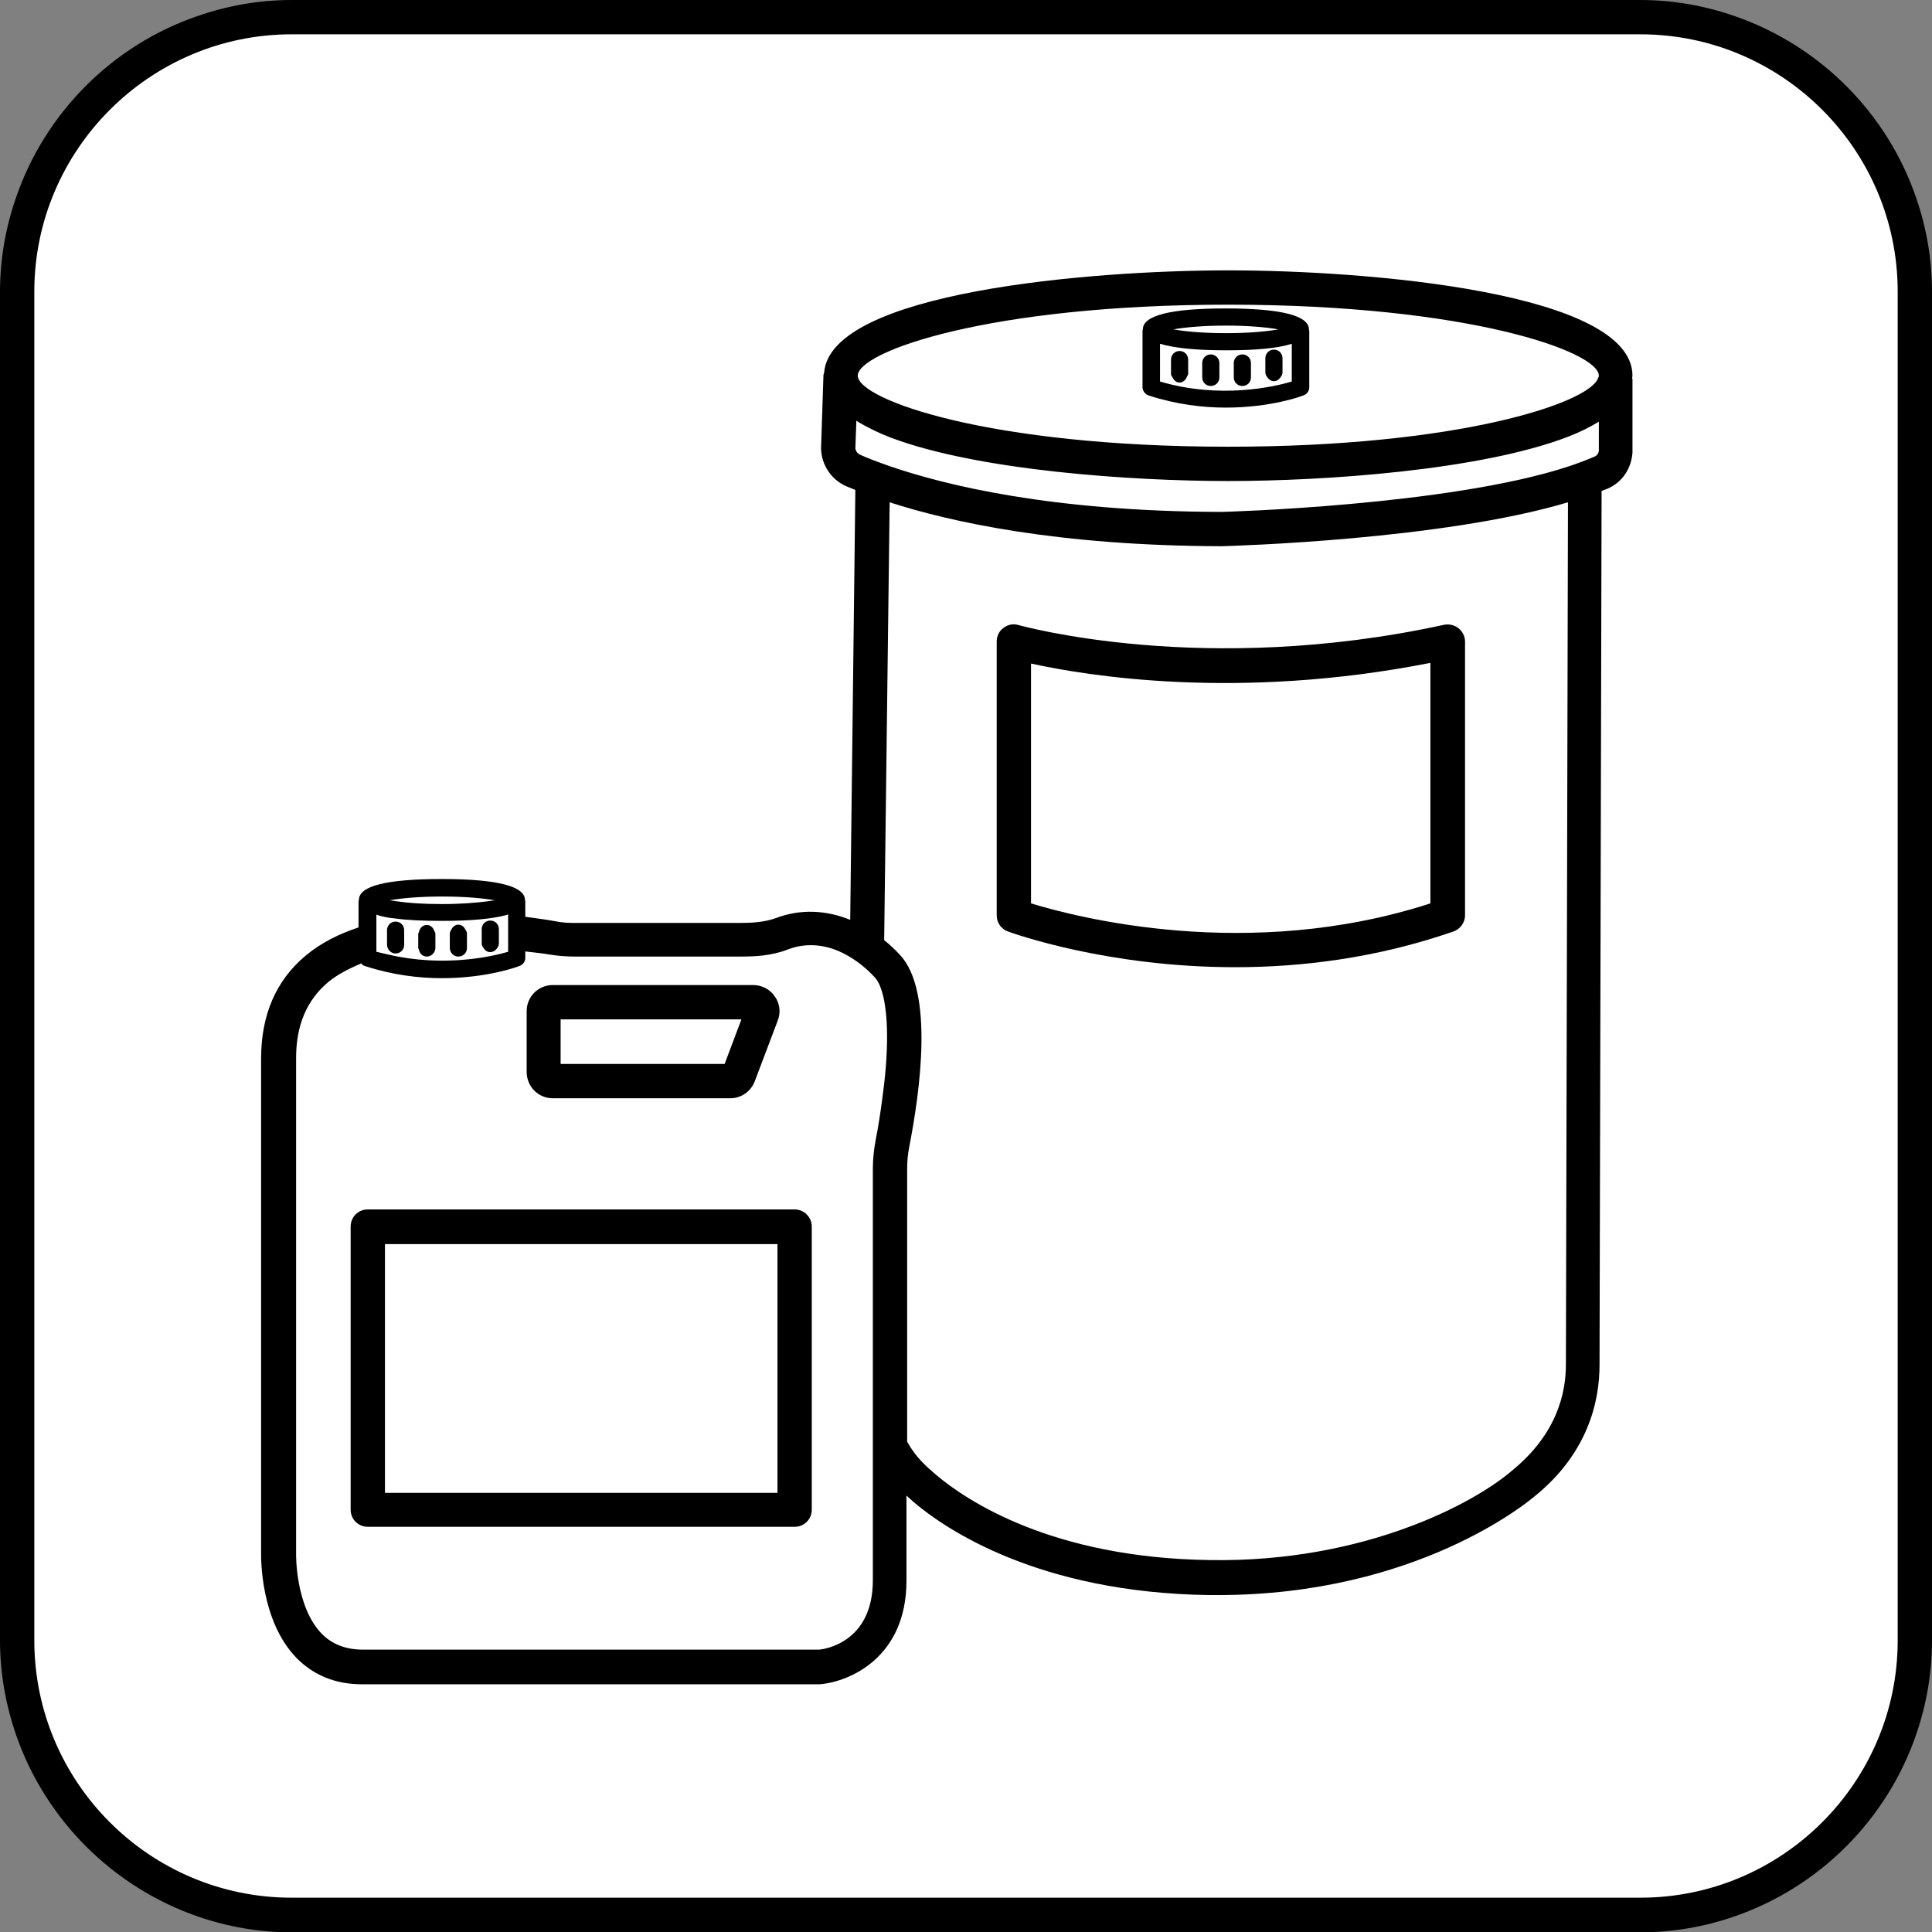
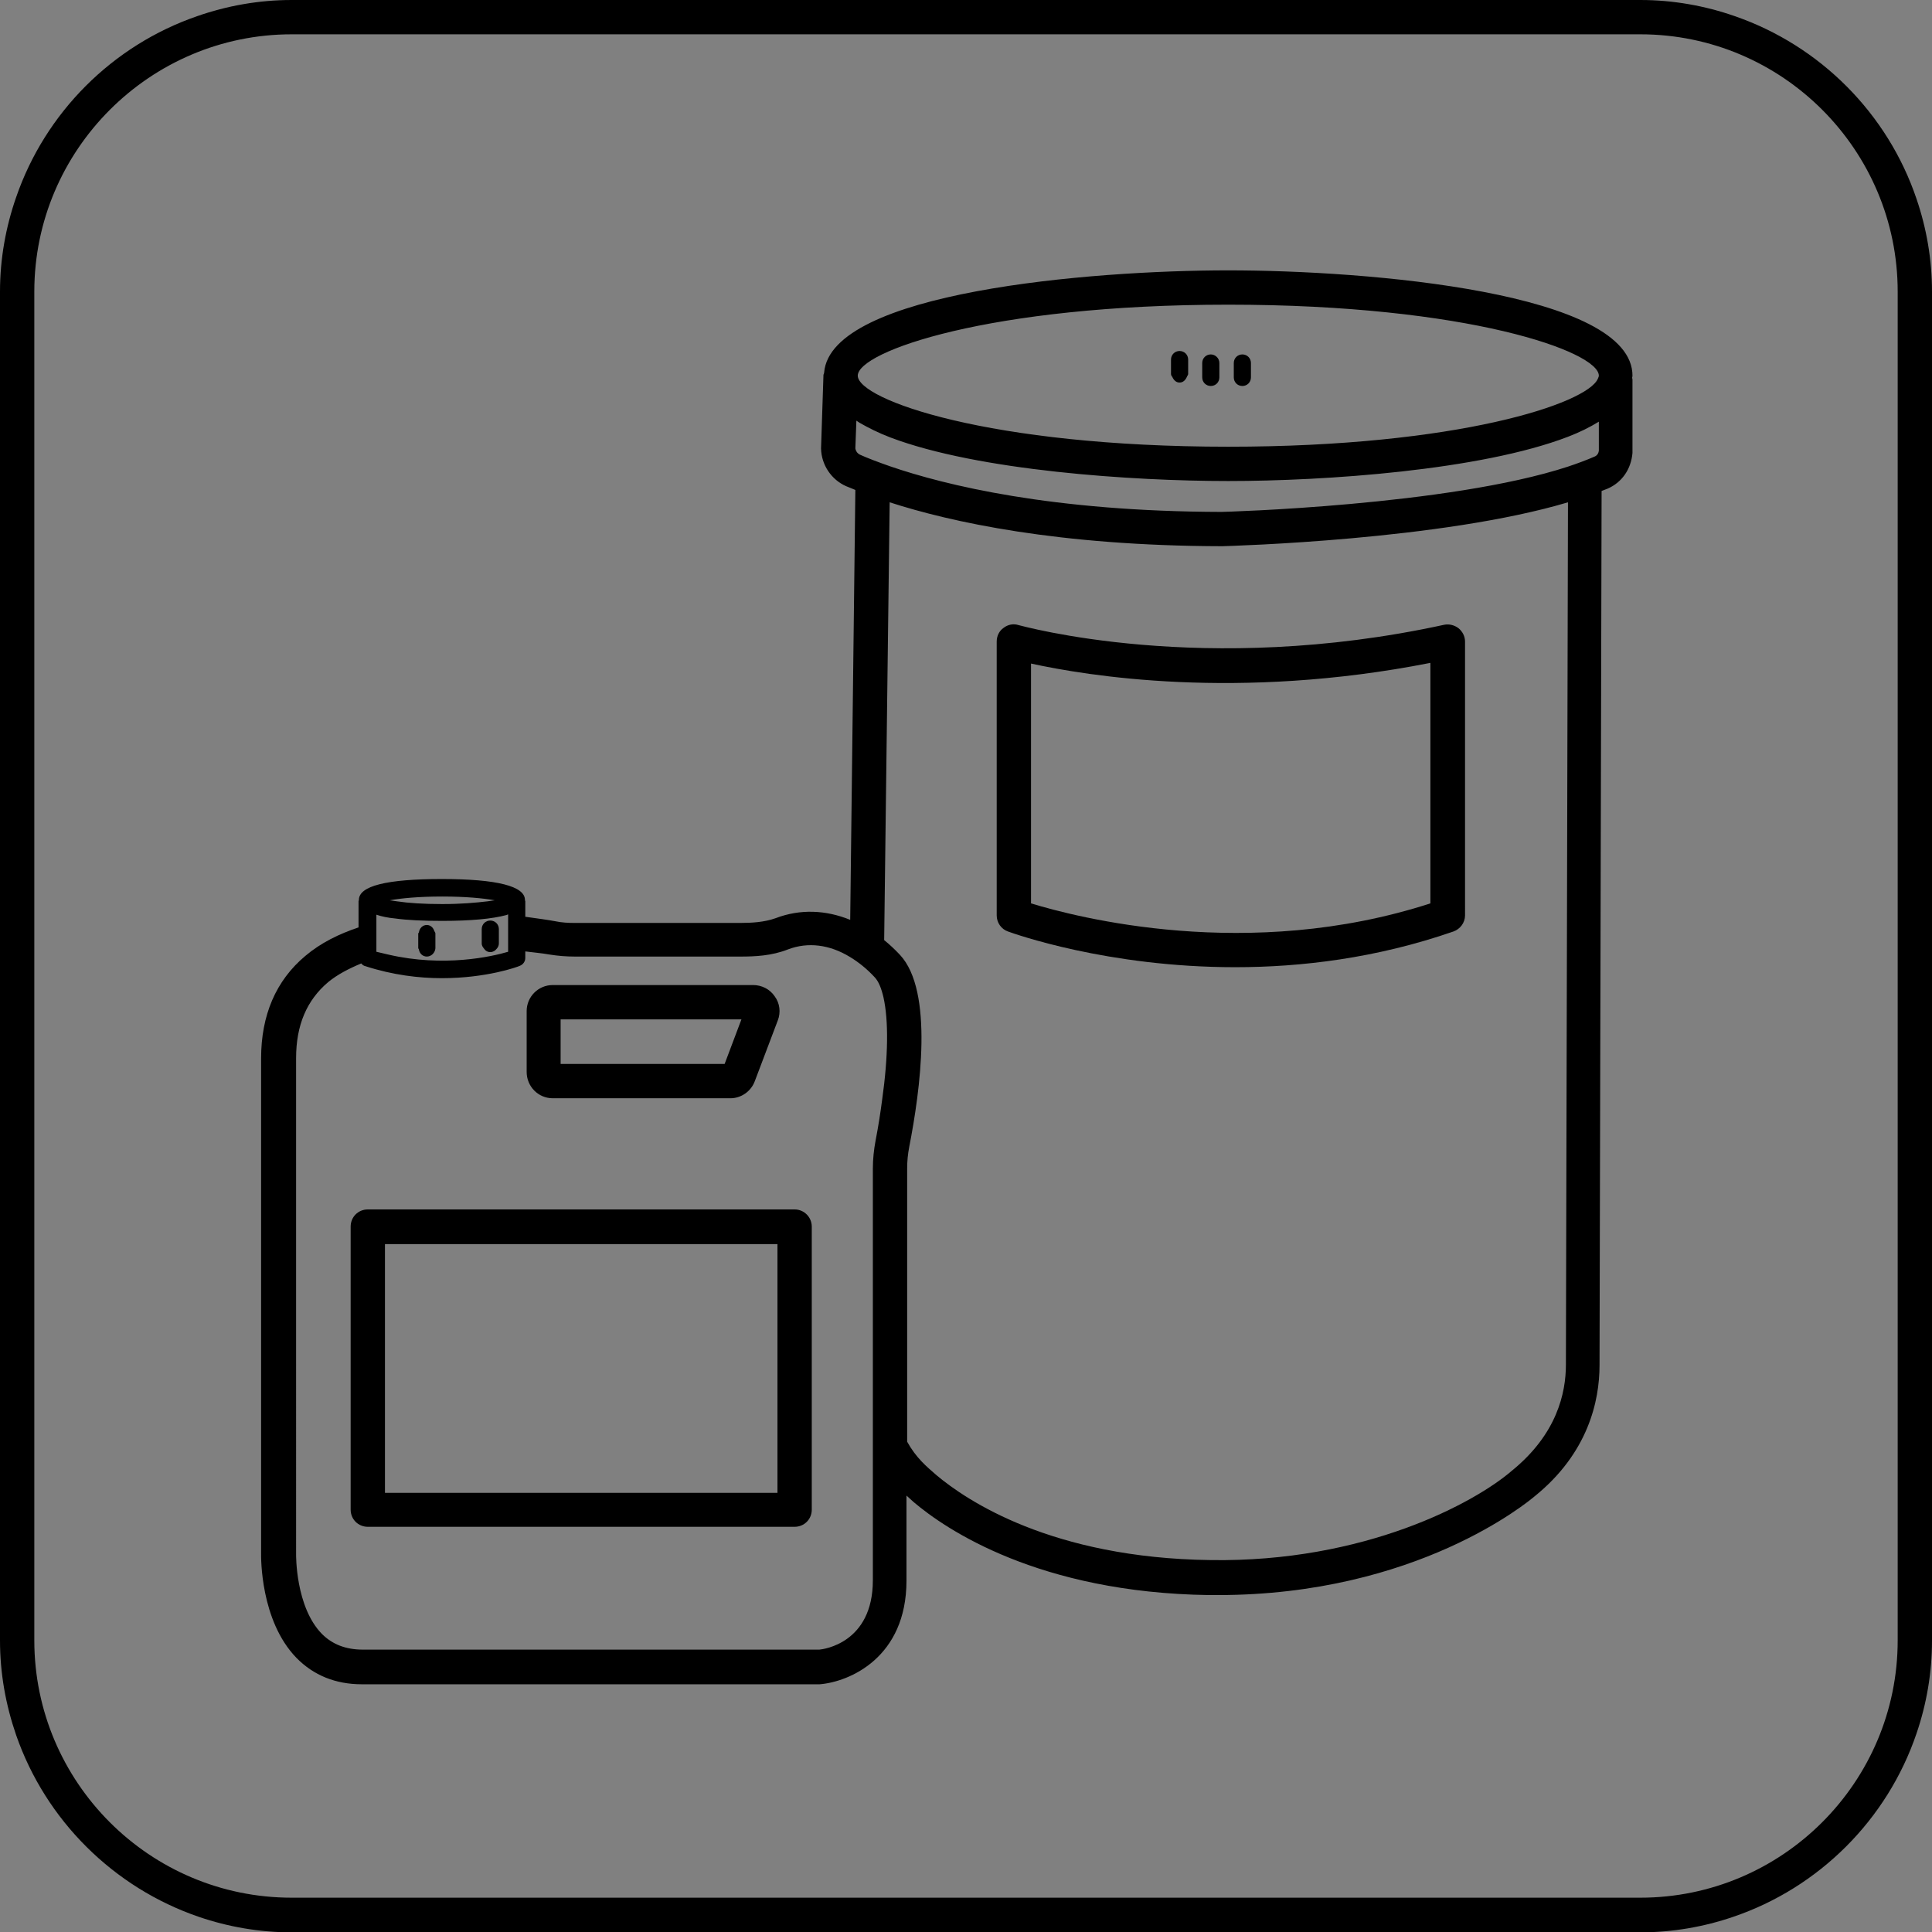
<svg xmlns="http://www.w3.org/2000/svg" version="1.1" id="Ebene_1" x="0px" y="0px" viewBox="0 0 56.31 56.31" style="enable-background:new 0 0 56.31 56.31;" xml:space="preserve">
  <rect x="0" y="0" width="56.31" height="56.31" fill="#808080" stroke="none" />
  <style type="text/css">
	.st0{fill:#FFFFFF;}
</style>
  <g>
    <g>
      <g>
-         <path class="st0" d="M55.86,47.36c0,4.68-3.83,8.5-8.5,8.5H8.97c-4.68,0-8.5-3.83-8.5-8.5V8.97c0-4.68,3.83-8.5,8.5-8.5h38.38     c4.68,0,8.5,3.83,8.5,8.5V47.36z" />
-       </g>
+         </g>
      <path d="M55.86,5.8c-0.84-2.49-2.81-4.47-5.3-5.33C49.7,0.17,48.77,0,47.81,0H8.5C7.54,0,6.61,0.17,5.75,0.47    C3.28,1.32,1.32,3.28,0.47,5.75C0.17,6.61,0,7.54,0,8.5v39.31c0,0.97,0.17,1.89,0.47,2.76c0.86,2.48,2.84,4.45,5.33,5.3    c0.85,0.29,1.76,0.45,2.7,0.45h39.31c0.94,0,1.85-0.16,2.7-0.45c2.51-0.85,4.5-2.84,5.35-5.35c0.29-0.85,0.45-1.76,0.45-2.7V8.5    C56.31,7.56,56.15,6.65,55.86,5.8z M55.31,47.81c0,4.14-3.37,7.5-7.5,7.5H8.5c-4.14,0-7.5-3.37-7.5-7.5V8.5C1,4.37,4.37,1,8.5,1    h39.31c4.14,0,7.5,3.37,7.5,7.5V47.81z" />
      <path d="M35.8,7.88c-4.03,0-11.59,0.63-11.78,2.98c0,0.03-0.02,0.05-0.02,0.07l0,0.02l-0.07,2.12c0.01,0.48,0.3,0.91,0.73,1.1    c0.08,0.03,0.17,0.07,0.27,0.11l-0.15,12.53c-0.71-0.29-1.46-0.32-2.17-0.05c-0.33,0.12-0.71,0.14-1.04,0.14h-4.82    c-0.19,0-0.38-0.01-0.57-0.05c-0.21-0.04-0.51-0.08-0.87-0.13v-0.46c0-0.01-0.01-0.01-0.01-0.01c0-0.01,0-0.01,0-0.02    c0-0.4-0.81-0.61-2.42-0.61s-2.42,0.2-2.42,0.61c0,0,0,0.01,0,0.01c0,0.01-0.01,0.01-0.01,0.02v0.77    c-0.57,0.19-1.1,0.45-1.55,0.83c-0.86,0.72-1.29,1.73-1.29,2.99v14.44c0,0.08-0.03,1.94,1.03,3.03c0.5,0.51,1.14,0.77,1.91,0.77    l13.34,0c0.87-0.07,2.53-0.78,2.53-3.02v-2.48c0.07,0.06,0.14,0.13,0.21,0.19c0.93,0.79,3.64,2.64,8.61,2.71c0.09,0,0.17,0,0.25,0    c5.81,0,9.06-2.73,9.24-2.88c1.56-1.26,1.89-2.78,1.89-3.82l0.06-25.48c0.06-0.02,0.12-0.05,0.18-0.07    c0.41-0.18,0.68-0.56,0.72-1.04v-2.14c0-0.02-0.01-0.03-0.01-0.05c0-0.02,0.01-0.03,0.01-0.05C47.6,8.52,39.88,7.88,35.8,7.88z     M35.8,8.88c6.99,0,10.8,1.37,10.8,2.07c0,0.03-0.02,0.06-0.03,0.09c-0.31,0.72-4.08,1.98-10.77,1.98    c-6.98,0-10.79-1.37-10.8-2.07c0,0,0,0,0,0C25,10.25,28.81,8.88,35.8,8.88z M12.89,26.13c0.68,0,1.19,0.05,1.53,0.11    c-0.06,0.01-0.13,0.02-0.21,0.03c-0.33,0.04-0.77,0.08-1.32,0.08s-0.99-0.03-1.32-0.08c-0.07-0.01-0.15-0.02-0.21-0.03    C11.69,26.18,12.21,26.13,12.89,26.13z M10.97,27.4v-0.51v-0.23c0.15,0.05,0.33,0.09,0.55,0.11c0.36,0.05,0.81,0.07,1.37,0.07    c0.84,0,1.46-0.06,1.87-0.17c0.02-0.01,0.03-0.01,0.05-0.02v0.02v0.5v0.5v0.07c-0.47,0.14-1.88,0.46-3.5,0.08    c-0.11-0.03-0.23-0.05-0.34-0.08V27.4z M25.71,32.06c-0.05,0.38-0.11,0.77-0.19,1.18c-0.05,0.27-0.08,0.54-0.08,0.83v8.19v3.8    c0,1.83-1.44,2.01-1.56,2.02h-13.3c-0.5,0-0.89-0.15-1.2-0.46c-0.77-0.79-0.75-2.3-0.75-2.32V30.84c0-0.96,0.31-1.69,0.94-2.22    c0.27-0.22,0.6-0.39,0.96-0.54c0.03,0.04,0.07,0.07,0.12,0.08c0.8,0.26,1.57,0.35,2.23,0.35c1.3,0,2.21-0.33,2.27-0.36    c0.1-0.04,0.16-0.13,0.16-0.23v-0.19c0.23,0.03,0.48,0.05,0.7,0.09c0.25,0.04,0.49,0.06,0.75,0.06h4.82    c0.42,0,0.91-0.02,1.39-0.21c0.58-0.22,1.21-0.14,1.8,0.22c0.25,0.15,0.5,0.35,0.73,0.6c0.11,0.12,0.19,0.32,0.25,0.58    C25.9,29.74,25.89,30.79,25.71,32.06z M45.64,39.77c0,0.83-0.26,2.03-1.58,3.1c-1.08,0.93-4.28,2.67-8.78,2.6    c-4.64-0.06-7.12-1.75-7.98-2.47c-0.3-0.26-0.6-0.51-0.86-0.98v-7.96c0-0.22,0.02-0.42,0.06-0.63c0.32-1.64,0.72-4.54-0.27-5.6    c-0.15-0.16-0.3-0.3-0.46-0.43l0.16-12.76c1.76,0.57,4.91,1.27,9.69,1.28c0.29-0.01,6.4-0.18,10.08-1.28L45.64,39.77z     M46.47,13.31c-0.23,0.1-0.5,0.2-0.77,0.29c-3.48,1.14-10.04,1.32-10.1,1.32c-4.94-0.01-8.06-0.78-9.66-1.33    c-0.37-0.13-0.66-0.24-0.88-0.34c-0.06-0.03-0.1-0.08-0.12-0.14c0-0.01-0.01-0.03-0.01-0.04l0.03-0.81    c0.03,0.02,0.06,0.04,0.09,0.06c0.26,0.15,0.56,0.3,0.9,0.43c2.56,0.97,7.06,1.27,9.85,1.27c2.81,0,7.35-0.31,9.9-1.29    c0.34-0.13,0.64-0.28,0.9-0.44l0,0.85C46.59,13.21,46.55,13.28,46.47,13.31z" />
      <path d="M29.25,18.3c-0.13,0.09-0.2,0.24-0.2,0.4v7.98c0,0.21,0.13,0.4,0.33,0.47c0.17,0.06,2.89,1.04,6.62,1.04    c1.92,0,4.11-0.26,6.36-1.04c0.2-0.07,0.34-0.26,0.34-0.47V18.7c0-0.15-0.07-0.29-0.19-0.39c-0.12-0.09-0.27-0.13-0.42-0.1    c-7.01,1.53-12.34,0.02-12.4,0.01C29.54,18.17,29.38,18.2,29.25,18.3z M30.05,19.34c1.6,0.35,6.01,1.09,11.64-0.02v7.01    c-5.31,1.72-10.33,0.4-11.64,0V19.34z" />
-       <path d="M33.49,11.53c0.8,0.26,1.57,0.35,2.24,0.35c1.3,0,2.21-0.33,2.27-0.36c0.1-0.04,0.16-0.13,0.16-0.23v-0.29V9.63    c0-0.01-0.01-0.01-0.01-0.01c0-0.01,0-0.01,0-0.02c0-0.4-0.81-0.61-2.42-0.61c-1.6,0-2.42,0.2-2.42,0.61c0,0,0,0.01,0,0.01    c0,0.01-0.01,0.01-0.01,0.02v1.36v0.31C33.31,11.4,33.38,11.5,33.49,11.53z M35.73,9.49c0.68,0,1.19,0.05,1.53,0.11    c-0.33,0.06-0.85,0.11-1.53,0.11c-0.68,0-1.19-0.05-1.53-0.11C34.54,9.54,35.06,9.49,35.73,9.49z M33.81,10.99v-0.97    c0.4,0.12,1.03,0.19,1.92,0.19c0.88,0,1.52-0.06,1.92-0.19v0.99v0.11c-0.5,0.15-2.08,0.52-3.84,0V10.99z" />
      <path d="M34.38,10.23c-0.14,0-0.25,0.11-0.25,0.25v0.42c0,0.04,0.02,0.06,0.04,0.09c0.04,0.09,0.11,0.16,0.21,0.16    c0.1,0,0.17-0.07,0.21-0.16c0.01-0.03,0.04-0.06,0.04-0.09v-0.42C34.63,10.34,34.52,10.23,34.38,10.23z" />
      <path d="M35.29,10.33c-0.14,0-0.25,0.11-0.25,0.25v0.42v0c0,0.14,0.11,0.25,0.25,0.25s0.25-0.11,0.25-0.25v0v-0.42    C35.54,10.44,35.42,10.33,35.29,10.33z" />
      <path d="M36.21,11.25c0.14,0,0.25-0.11,0.25-0.25c0,0,0,0,0,0v-0.42c0-0.14-0.11-0.25-0.25-0.25s-0.25,0.11-0.25,0.25V11v0    C35.96,11.14,36.07,11.25,36.21,11.25z" />
-       <path d="M37.13,11.11c0.08,0,0.15-0.05,0.19-0.11c0.03-0.04,0.06-0.09,0.06-0.14v-0.42c0-0.14-0.11-0.25-0.25-0.25    s-0.25,0.11-0.25,0.25v0.42c0,0.05,0.03,0.1,0.06,0.14C36.99,11.07,37.05,11.11,37.13,11.11z" />
-       <path d="M11.53,27.79c0.14,0,0.25-0.11,0.25-0.25v-0.31v-0.12c0-0.14-0.11-0.25-0.25-0.25s-0.25,0.11-0.25,0.25v0.21v0.21    C11.28,27.67,11.39,27.79,11.53,27.79z" />
      <path d="M12.44,27.88c0.13,0,0.24-0.11,0.25-0.24c0,0,0-0.01,0-0.01v-0.42c0-0.03-0.02-0.05-0.03-0.07    c-0.03-0.1-0.11-0.18-0.22-0.18c-0.12,0-0.21,0.09-0.23,0.21c0,0.02-0.02,0.02-0.02,0.04v0.42c0,0.02,0.02,0.03,0.02,0.05    C12.23,27.79,12.32,27.88,12.44,27.88z" />
-       <path d="M13.36,27.88c0.14,0,0.25-0.11,0.25-0.25v-0.02v-0.41c0-0.04-0.03-0.07-0.04-0.1c-0.04-0.08-0.11-0.15-0.21-0.15    c-0.1,0-0.17,0.07-0.21,0.15c-0.01,0.03-0.04,0.06-0.04,0.1v0.41v0.01C13.11,27.77,13.22,27.88,13.36,27.88z" />
      <path d="M14.29,27.75c0.08,0,0.14-0.04,0.18-0.09c0.04-0.04,0.07-0.1,0.07-0.16v-0.34v-0.08c0-0.14-0.11-0.25-0.25-0.25    s-0.25,0.11-0.25,0.25v0.05v0.37c0,0.06,0.03,0.1,0.06,0.14C14.14,27.7,14.2,27.75,14.29,27.75z" />
      <path d="M16.11,32.01h5.18c0.31,0,0.6-0.2,0.71-0.5l0.67-1.77c0.09-0.23,0.06-0.5-0.09-0.7c-0.14-0.21-0.38-0.33-0.63-0.33h-5.84    c-0.42,0-0.76,0.34-0.76,0.76v1.77C15.35,31.67,15.69,32.01,16.11,32.01z M16.35,29.71h5.26l-0.49,1.3h-4.78V29.71z" />
      <path d="M23.16,35.25H10.72c-0.28,0-0.5,0.22-0.5,0.5v8.25c0,0.28,0.22,0.5,0.5,0.5h12.44c0.28,0,0.5-0.22,0.5-0.5v-8.25    C23.66,35.48,23.44,35.25,23.16,35.25z M22.66,43.51H11.22v-7.25h11.44V43.51z" />
    </g>
  </g>
</svg>